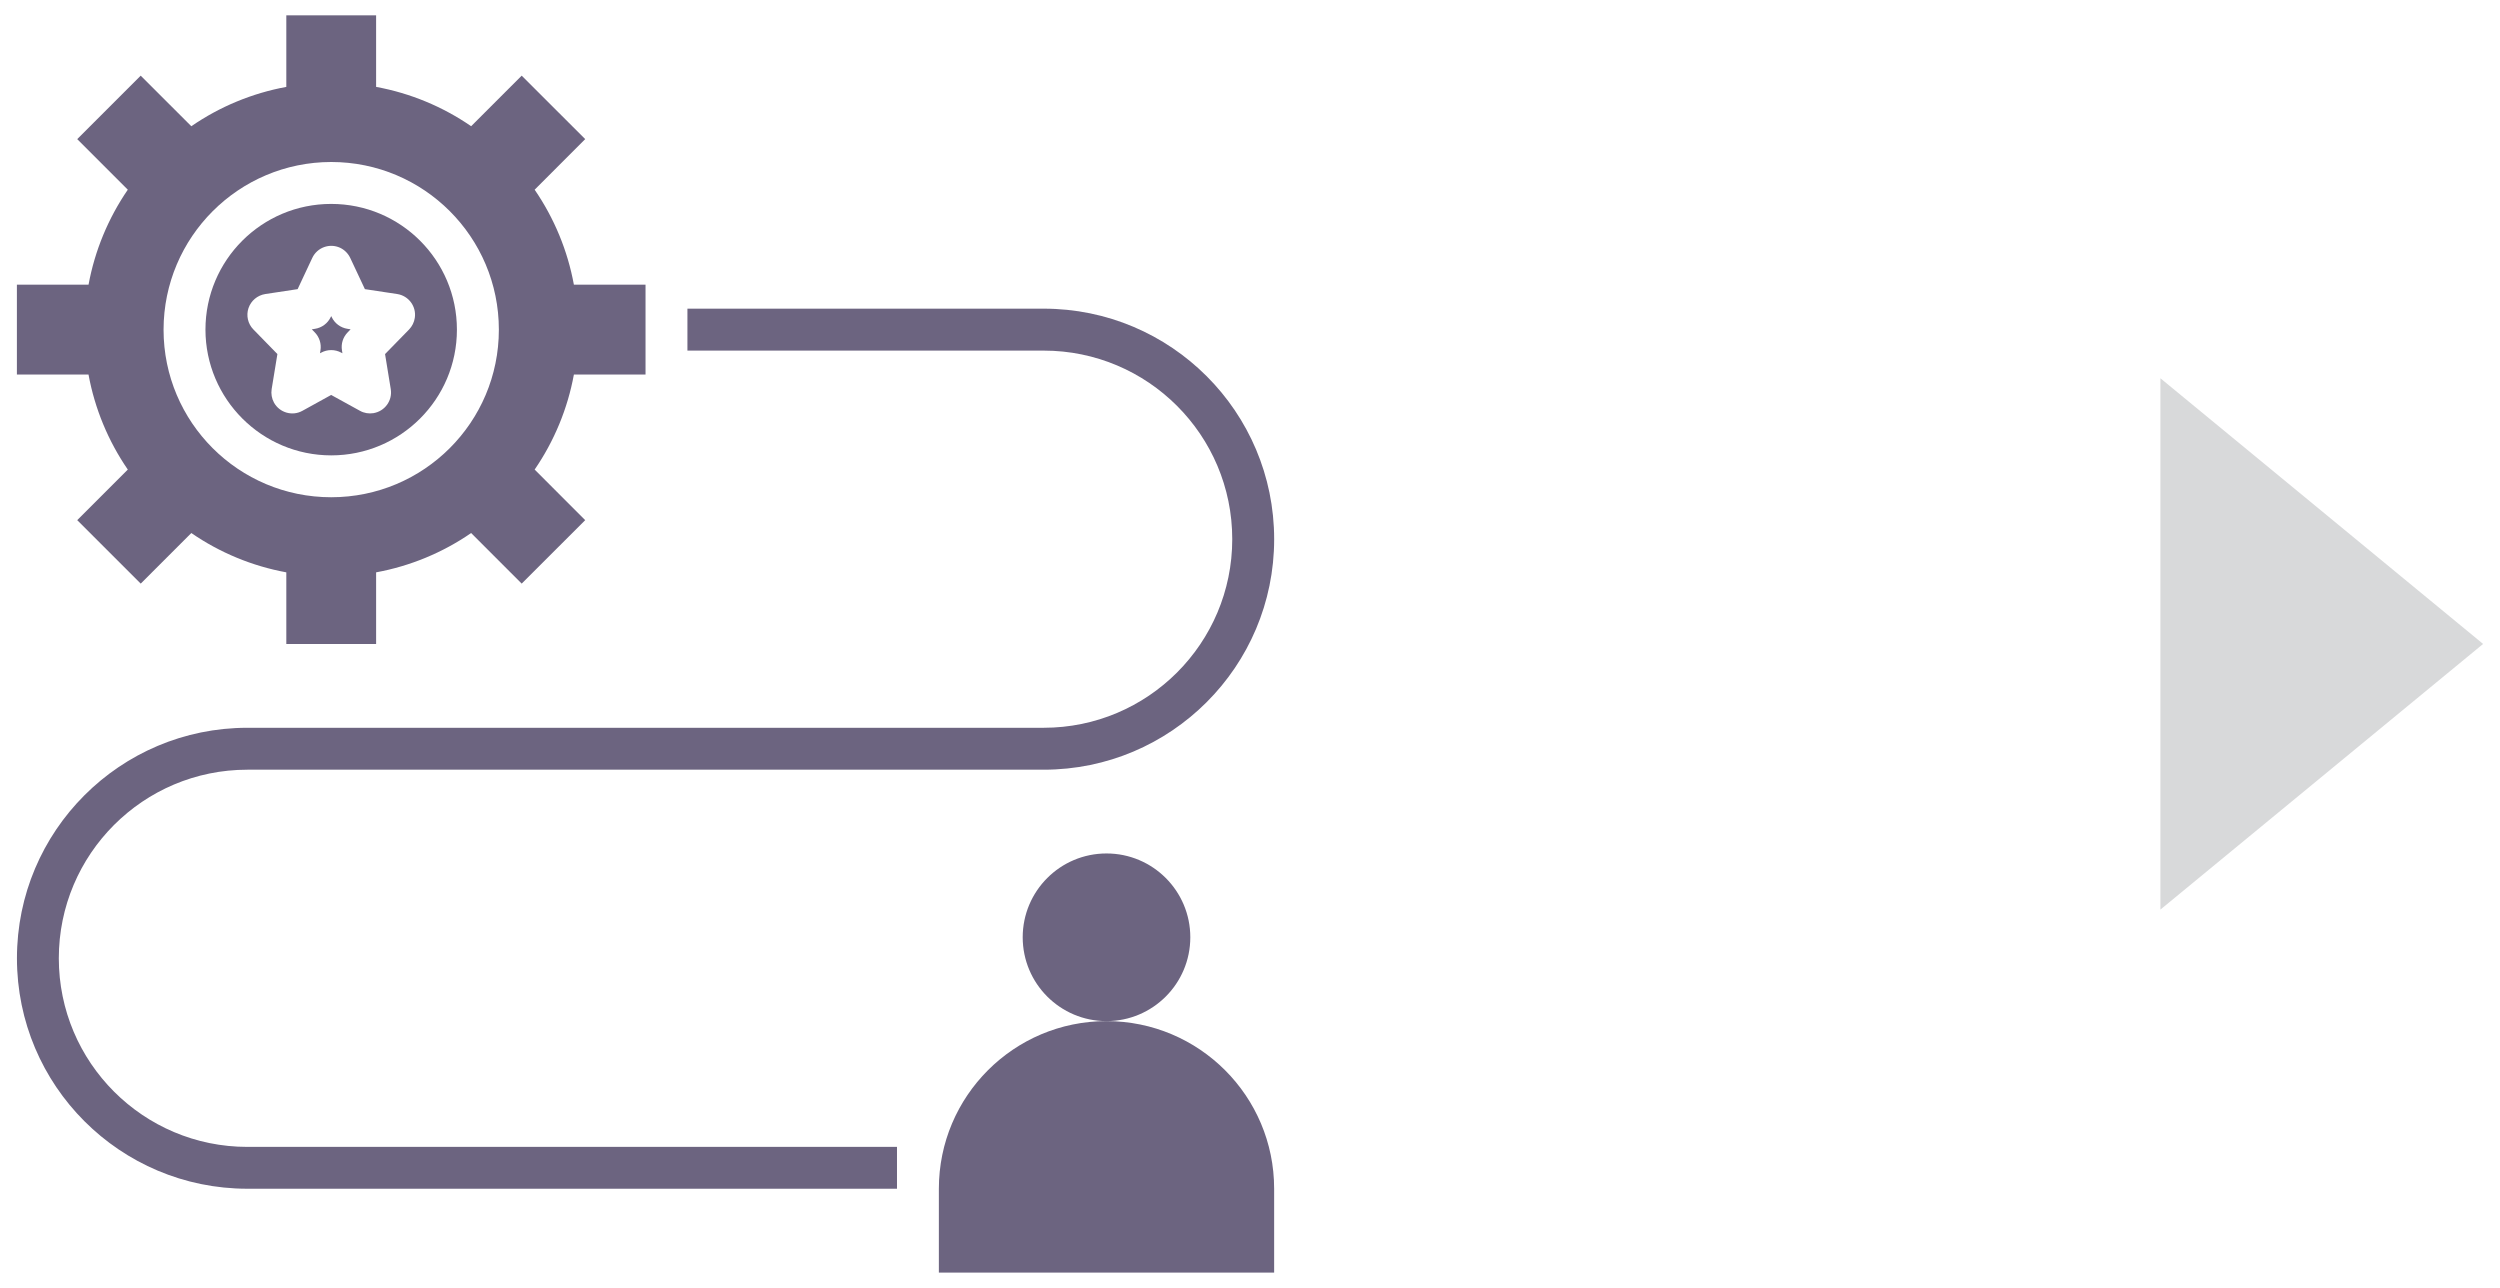
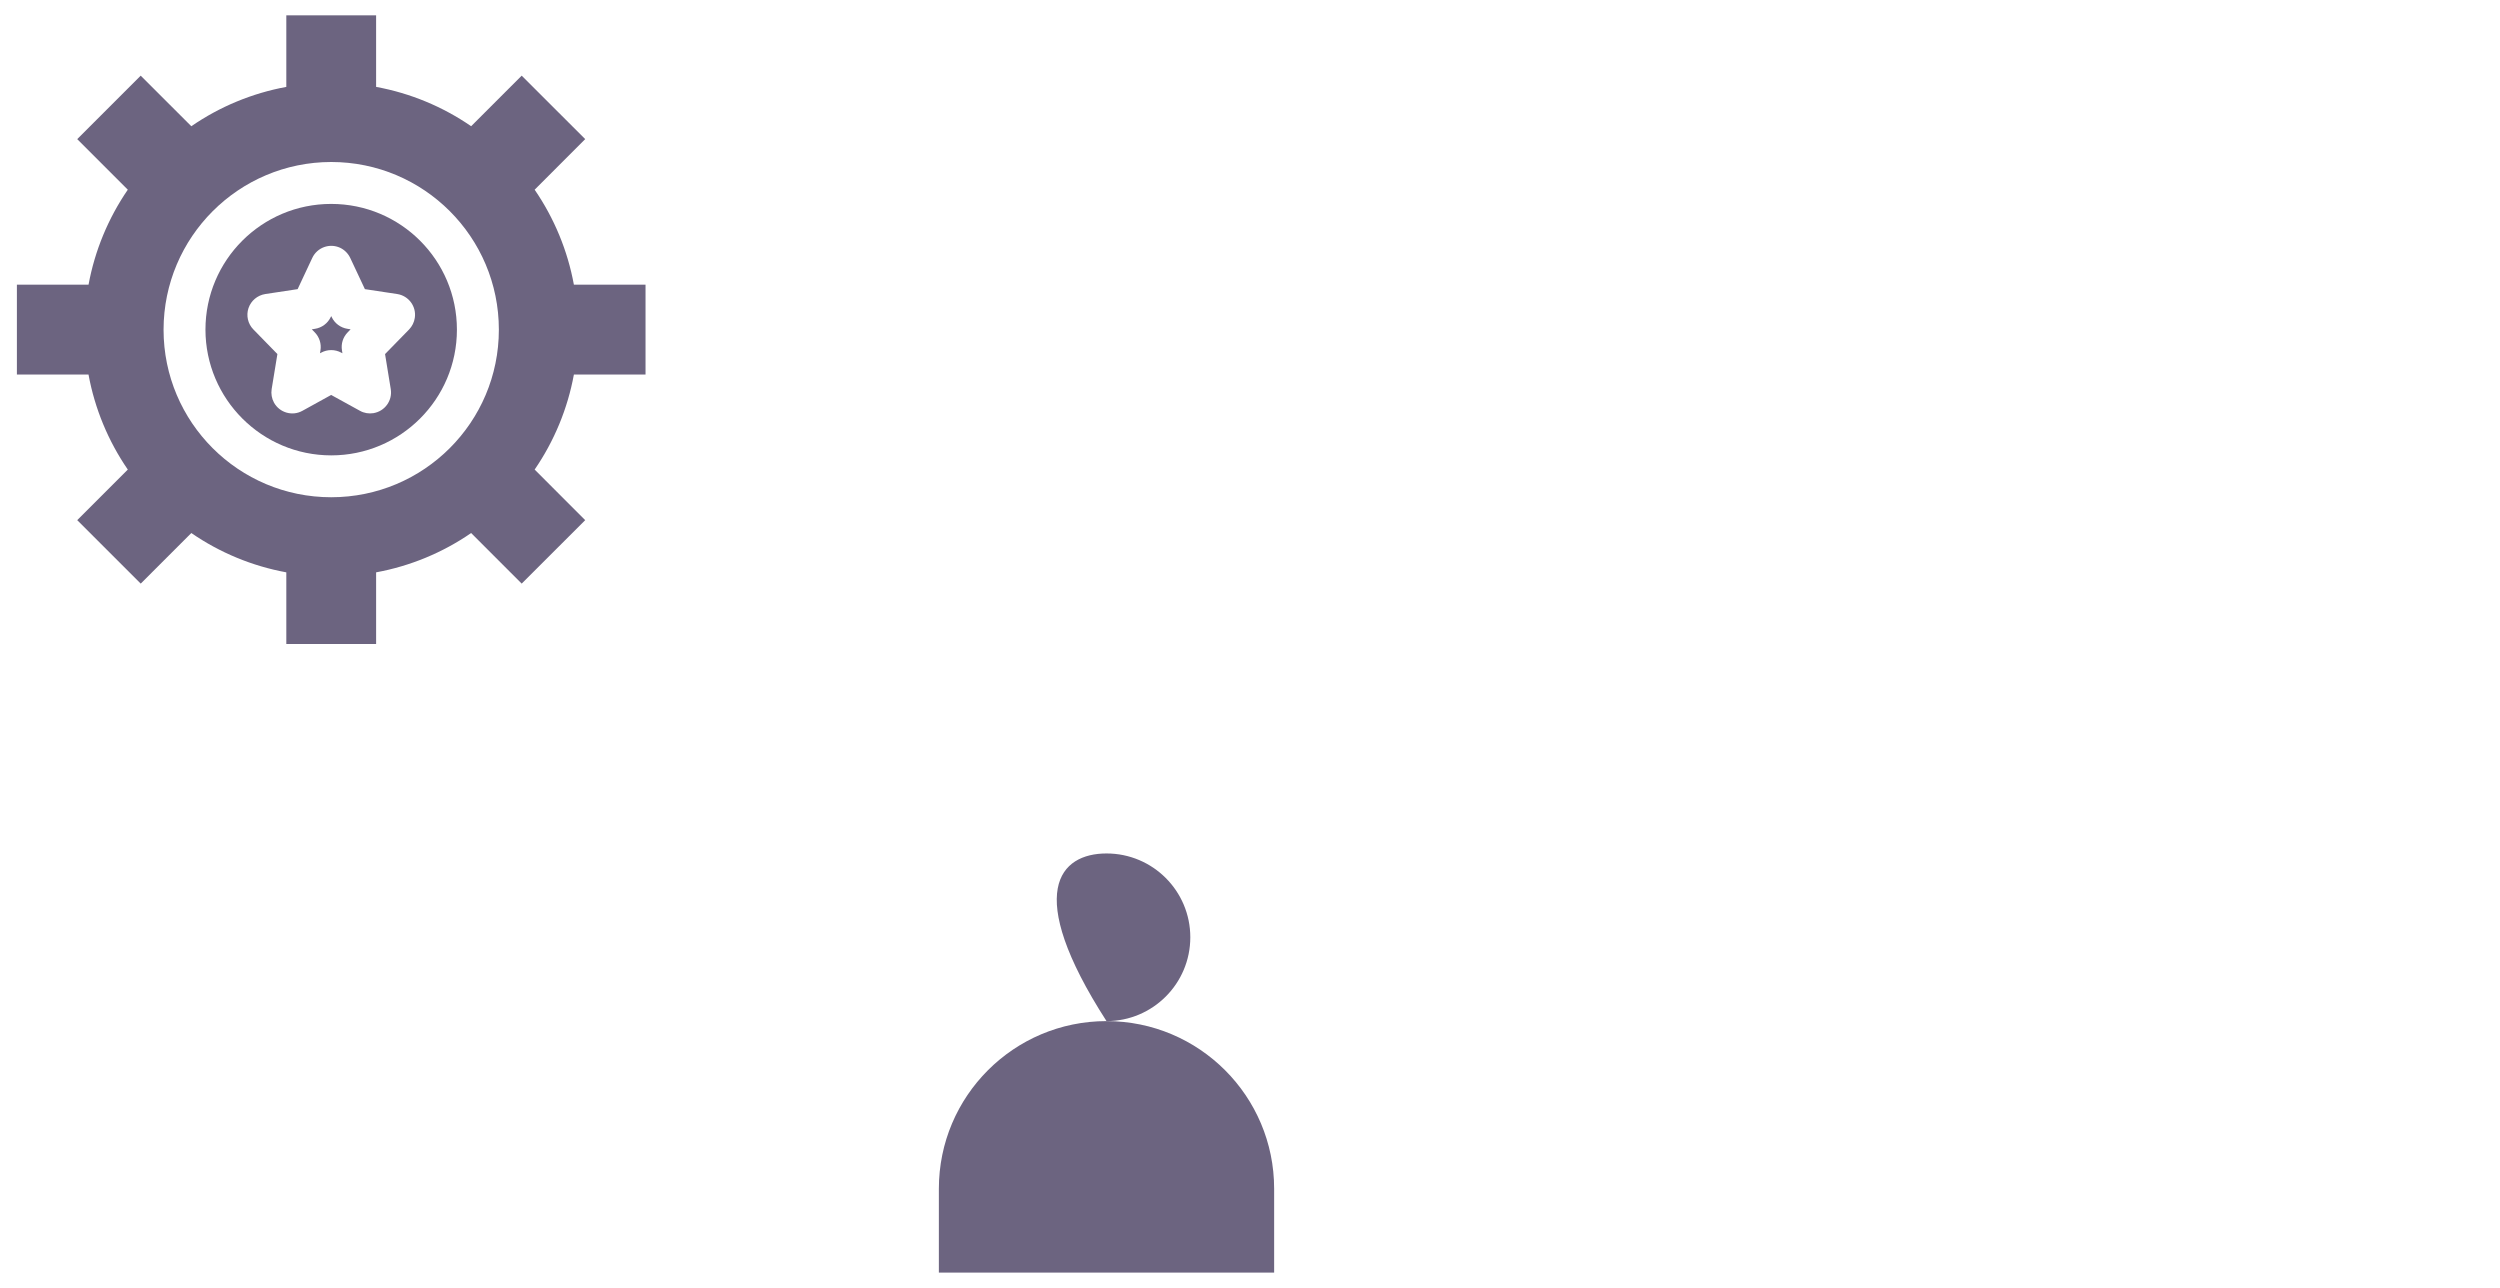
<svg xmlns="http://www.w3.org/2000/svg" version="1.1" id="Layer_1" x="0px" y="0px" width="99px" height="51px" viewBox="0 0 99 51" enable-background="new 0 0 99 51" xml:space="preserve">
  <g>
    <path fill="#6C6480" d="M43.818,40.436c-3.667,0-6.639,2.973-6.639,6.638v3.32h13.277v-3.32   C50.457,43.408,47.484,40.436,43.818,40.436" />
-     <path fill="#6C6480" d="M43.818,33.797c1.833,0,3.318,1.487,3.318,3.319c0,1.833-1.485,3.32-3.318,3.32   c-1.834,0-3.319-1.487-3.319-3.32C40.5,35.284,41.984,33.797,43.818,33.797" />
+     <path fill="#6C6480" d="M43.818,33.797c1.833,0,3.318,1.487,3.318,3.319c0,1.833-1.485,3.32-3.318,3.32   C40.5,35.284,41.984,33.797,43.818,33.797" />
    <path fill="#6C6480" d="M13.115,18.033c2.75,0,4.979-2.23,4.979-4.979c0-2.752-2.229-4.979-4.979-4.979   c-2.749,0-4.979,2.227-4.979,4.979C8.14,15.801,10.368,18.031,13.115,18.033 M9.84,12.202c0.1-0.294,0.355-0.509,0.664-0.558   l1.282-0.194l0.58-1.237c0.196-0.416,0.689-0.593,1.105-0.4c0.175,0.083,0.314,0.225,0.398,0.4l0.581,1.237l1.282,0.194   c0.452,0.07,0.764,0.493,0.694,0.946c-0.026,0.172-0.105,0.33-0.224,0.455l-0.954,0.976l0.226,1.387   c0.074,0.452-0.233,0.878-0.686,0.953c-0.183,0.03-0.373-0.002-0.535-0.094l-1.139-0.627l-1.136,0.627   c-0.4,0.224-0.906,0.077-1.128-0.323c-0.089-0.163-0.122-0.352-0.092-0.536l0.227-1.387l-0.952-0.976   C9.815,12.823,9.742,12.496,9.84,12.202" />
    <path fill="#6C6480" d="M12.69,13.875l-0.019,0.114l0.043-0.022c0.25-0.138,0.553-0.138,0.804,0l0.042,0.022l-0.018-0.114   c-0.043-0.26,0.04-0.524,0.225-0.713l0.117-0.121l-0.124-0.02c-0.273-0.042-0.508-0.217-0.626-0.467l-0.019-0.038l-0.017,0.038   c-0.118,0.25-0.353,0.425-0.625,0.467l-0.125,0.02l0.117,0.121C12.649,13.35,12.733,13.615,12.69,13.875" />
    <path fill="#6C6480" d="M5.061,18.595l-2.003,2.003l2.515,2.513l2.003-2.003c1.131,0.779,2.412,1.309,3.762,1.557v2.837h3.556   v-2.837c1.35-0.248,2.632-0.778,3.763-1.557l2.002,2.003l2.515-2.513l-2.002-2.003c0.776-1.131,1.307-2.415,1.554-3.763h2.837   v-3.558h-2.837c-0.247-1.348-0.778-2.631-1.554-3.762l2.002-2.003l-2.515-2.513l-2.002,2.002c-1.131-0.779-2.413-1.309-3.763-1.557   V0.607h-3.556v2.834C9.988,3.69,8.707,4.22,7.576,4.999L5.572,2.996L3.058,5.509l2.003,2.003c-0.776,1.131-1.307,2.414-1.555,3.762   H0.669v3.558h2.836C3.753,16.18,4.284,17.464,5.061,18.595 M13.116,6.415c3.666,0,6.639,2.972,6.639,6.64   c0,3.665-2.973,6.636-6.639,6.636s-6.639-2.971-6.639-6.636C6.481,9.39,9.452,6.419,13.116,6.415" />
-     <path fill="#6C6480" d="M41.329,12.223H27.222v1.661h14.107c4.124,0,7.468,3.344,7.468,7.468c0,4.124-3.344,7.468-7.468,7.468   H9.797c-5.04,0-9.126,4.086-9.126,9.128c0,5.04,4.086,9.126,9.126,9.126h25.724v-1.657H9.797c-4.124,0-7.468-3.345-7.468-7.469   c0-4.125,3.345-7.468,7.468-7.468h31.532c5.04,0,9.128-4.087,9.128-9.128C50.457,16.31,46.369,12.223,41.329,12.223" />
-     <polygon fill="#D8D9DA" points="85.552,36.02 85.552,14.979 98.331,25.5  " />
  </g>
</svg>